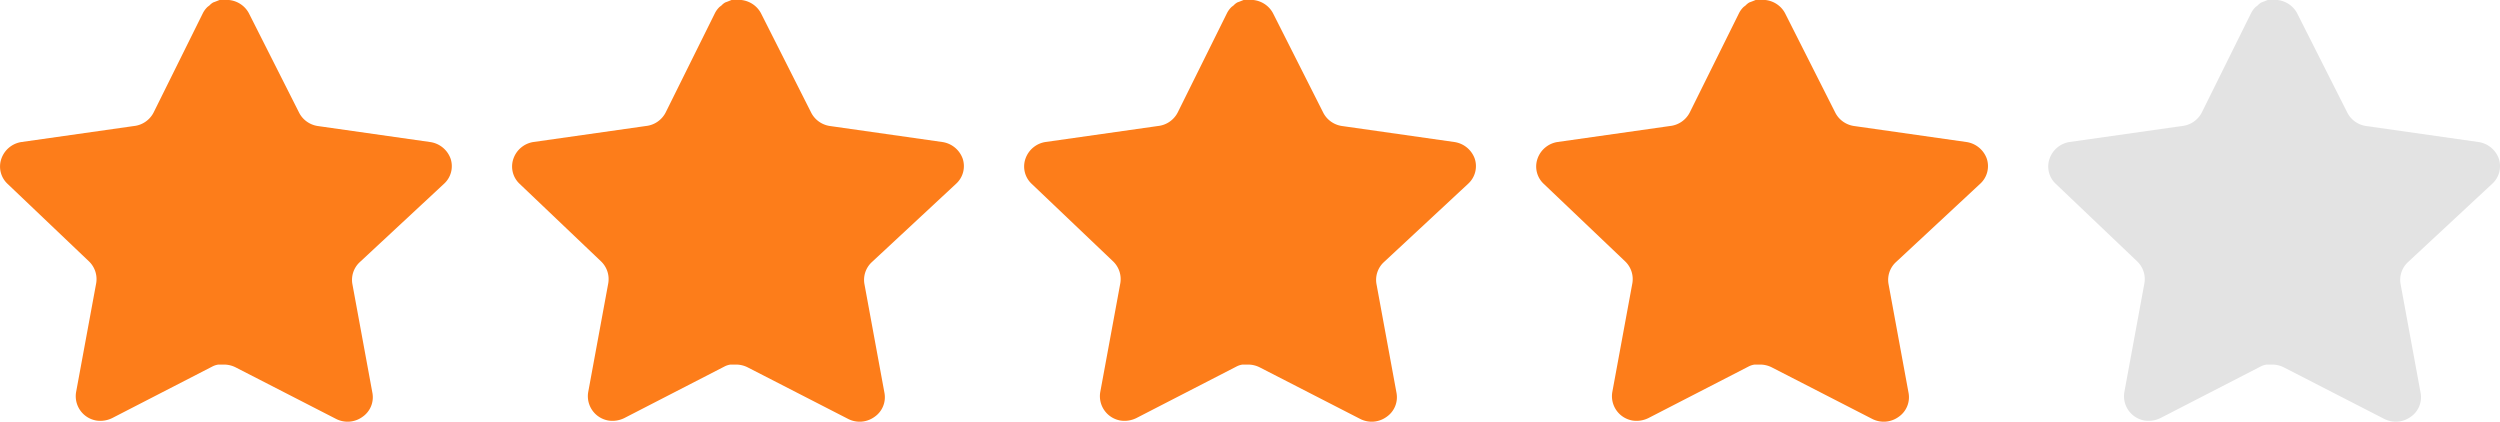
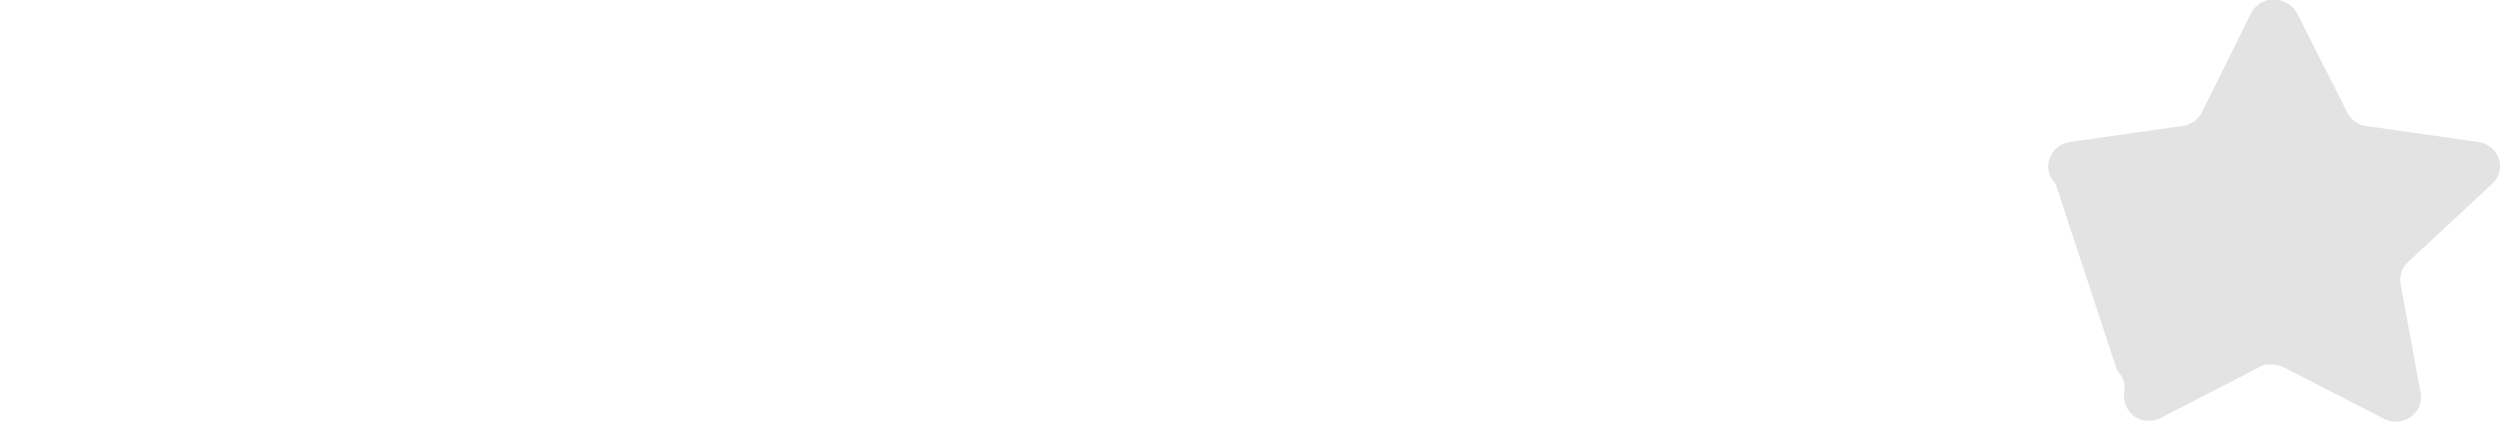
<svg xmlns="http://www.w3.org/2000/svg" width="83" height="14" fill="none">
-   <path fill="#E3E3E3" d="M79.938 8.709a.802.802 0 0 0-.24.715l.667 3.625a.79.79 0 0 1-.337.795.838.838 0 0 1-.878.06L75.83 12.2a.86.86 0 0 0-.375-.096h-.203a.616.616 0 0 0-.203.066l-3.322 1.71a.89.89 0 0 1-.532.081.82.82 0 0 1-.668-.936l.668-3.625a.815.815 0 0 0-.24-.722L68.248 6.1a.786.786 0 0 1-.202-.833.838.838 0 0 1 .667-.553l3.727-.53a.834.834 0 0 0 .66-.45L74.74.428a.767.767 0 0 1 .15-.199l.067-.051A.503.503 0 0 1 75.08.08l.082-.03.127-.051h.316c.282.029.53.195.66.442l1.664 3.294c.12.24.353.408.622.448l3.727.531a.847.847 0 0 1 .683.553.79.79 0 0 1-.218.833l-2.804 2.608z" />
-   <path fill="#FD7D1A" d="M62.938 8.709a.802.802 0 0 0-.24.715l.667 3.625a.79.79 0 0 1-.337.795.838.838 0 0 1-.878.06L58.83 12.2a.86.86 0 0 0-.375-.096h-.203a.616.616 0 0 0-.203.066l-3.322 1.71a.89.89 0 0 1-.532.081.82.82 0 0 1-.668-.936l.668-3.625a.815.815 0 0 0-.24-.722L51.248 6.1a.786.786 0 0 1-.202-.833.838.838 0 0 1 .667-.553l3.727-.53a.834.834 0 0 0 .66-.45L57.74.428a.767.767 0 0 1 .15-.199l.067-.051A.503.503 0 0 1 58.08.08l.082-.03.127-.051h.316c.282.029.53.195.66.442l1.664 3.294c.12.24.353.408.622.448l3.727.531a.847.847 0 0 1 .683.553.79.79 0 0 1-.218.833l-2.804 2.608zm-17 0a.802.802 0 0 0-.24.715l.667 3.625a.79.79 0 0 1-.337.795.838.838 0 0 1-.878.06L41.83 12.2a.86.86 0 0 0-.375-.096h-.203a.616.616 0 0 0-.203.066l-3.322 1.71a.89.89 0 0 1-.532.081.82.82 0 0 1-.668-.936l.668-3.625a.815.815 0 0 0-.24-.722L34.248 6.1a.786.786 0 0 1-.202-.833.838.838 0 0 1 .667-.553l3.727-.53a.834.834 0 0 0 .66-.45L40.74.428a.767.767 0 0 1 .15-.199l.067-.051A.503.503 0 0 1 41.08.08l.082-.03.127-.051h.316c.282.029.53.195.66.442l1.664 3.294c.12.24.353.408.622.448l3.727.531a.847.847 0 0 1 .683.553.79.79 0 0 1-.218.833l-2.804 2.608zm-17 0a.802.802 0 0 0-.24.715l.667 3.625a.79.79 0 0 1-.337.795.838.838 0 0 1-.878.06L24.83 12.2a.86.86 0 0 0-.375-.096h-.203a.616.616 0 0 0-.203.066l-3.322 1.71a.89.89 0 0 1-.532.081.82.82 0 0 1-.668-.936l.668-3.625a.815.815 0 0 0-.24-.722L17.248 6.1a.786.786 0 0 1-.202-.833.838.838 0 0 1 .667-.553l3.727-.53a.834.834 0 0 0 .66-.45L23.74.428a.767.767 0 0 1 .15-.199l.067-.051A.503.503 0 0 1 24.08.08l.082-.03.127-.051h.316c.282.029.53.195.66.442l1.664 3.294c.12.24.353.408.622.448l3.727.531a.847.847 0 0 1 .683.553.79.79 0 0 1-.218.833l-2.804 2.608zm-17 0a.802.802 0 0 0-.24.715l.667 3.625a.79.79 0 0 1-.337.795.838.838 0 0 1-.878.06L7.83 12.2a.86.86 0 0 0-.375-.096H7.25a.616.616 0 0 0-.203.066l-3.322 1.71a.887.887 0 0 1-.532.081.82.82 0 0 1-.668-.936L3.194 9.4a.816.816 0 0 0-.24-.722L.248 6.101a.786.786 0 0 1-.202-.833.838.838 0 0 1 .667-.553l3.727-.53a.834.834 0 0 0 .66-.45L6.74.428a.768.768 0 0 1 .15-.199l.067-.051A.502.502 0 0 1 7.08.08l.082-.03.126-.05h.316c.282.029.53.195.66.442l1.664 3.294c.12.24.353.408.622.448l3.727.531a.847.847 0 0 1 .683.553.79.79 0 0 1-.218.833l-2.804 2.608z" />
+   <path fill="#E3E3E3" d="M79.938 8.709a.802.802 0 0 0-.24.715l.667 3.625a.79.79 0 0 1-.337.795.838.838 0 0 1-.878.06L75.83 12.2a.86.86 0 0 0-.375-.096h-.203a.616.616 0 0 0-.203.066l-3.322 1.71a.89.89 0 0 1-.532.081.82.82 0 0 1-.668-.936a.815.815 0 0 0-.24-.722L68.248 6.1a.786.786 0 0 1-.202-.833.838.838 0 0 1 .667-.553l3.727-.53a.834.834 0 0 0 .66-.45L74.74.428a.767.767 0 0 1 .15-.199l.067-.051A.503.503 0 0 1 75.08.08l.082-.03.127-.051h.316c.282.029.53.195.66.442l1.664 3.294c.12.24.353.408.622.448l3.727.531a.847.847 0 0 1 .683.553.79.79 0 0 1-.218.833l-2.804 2.608z" />
</svg>